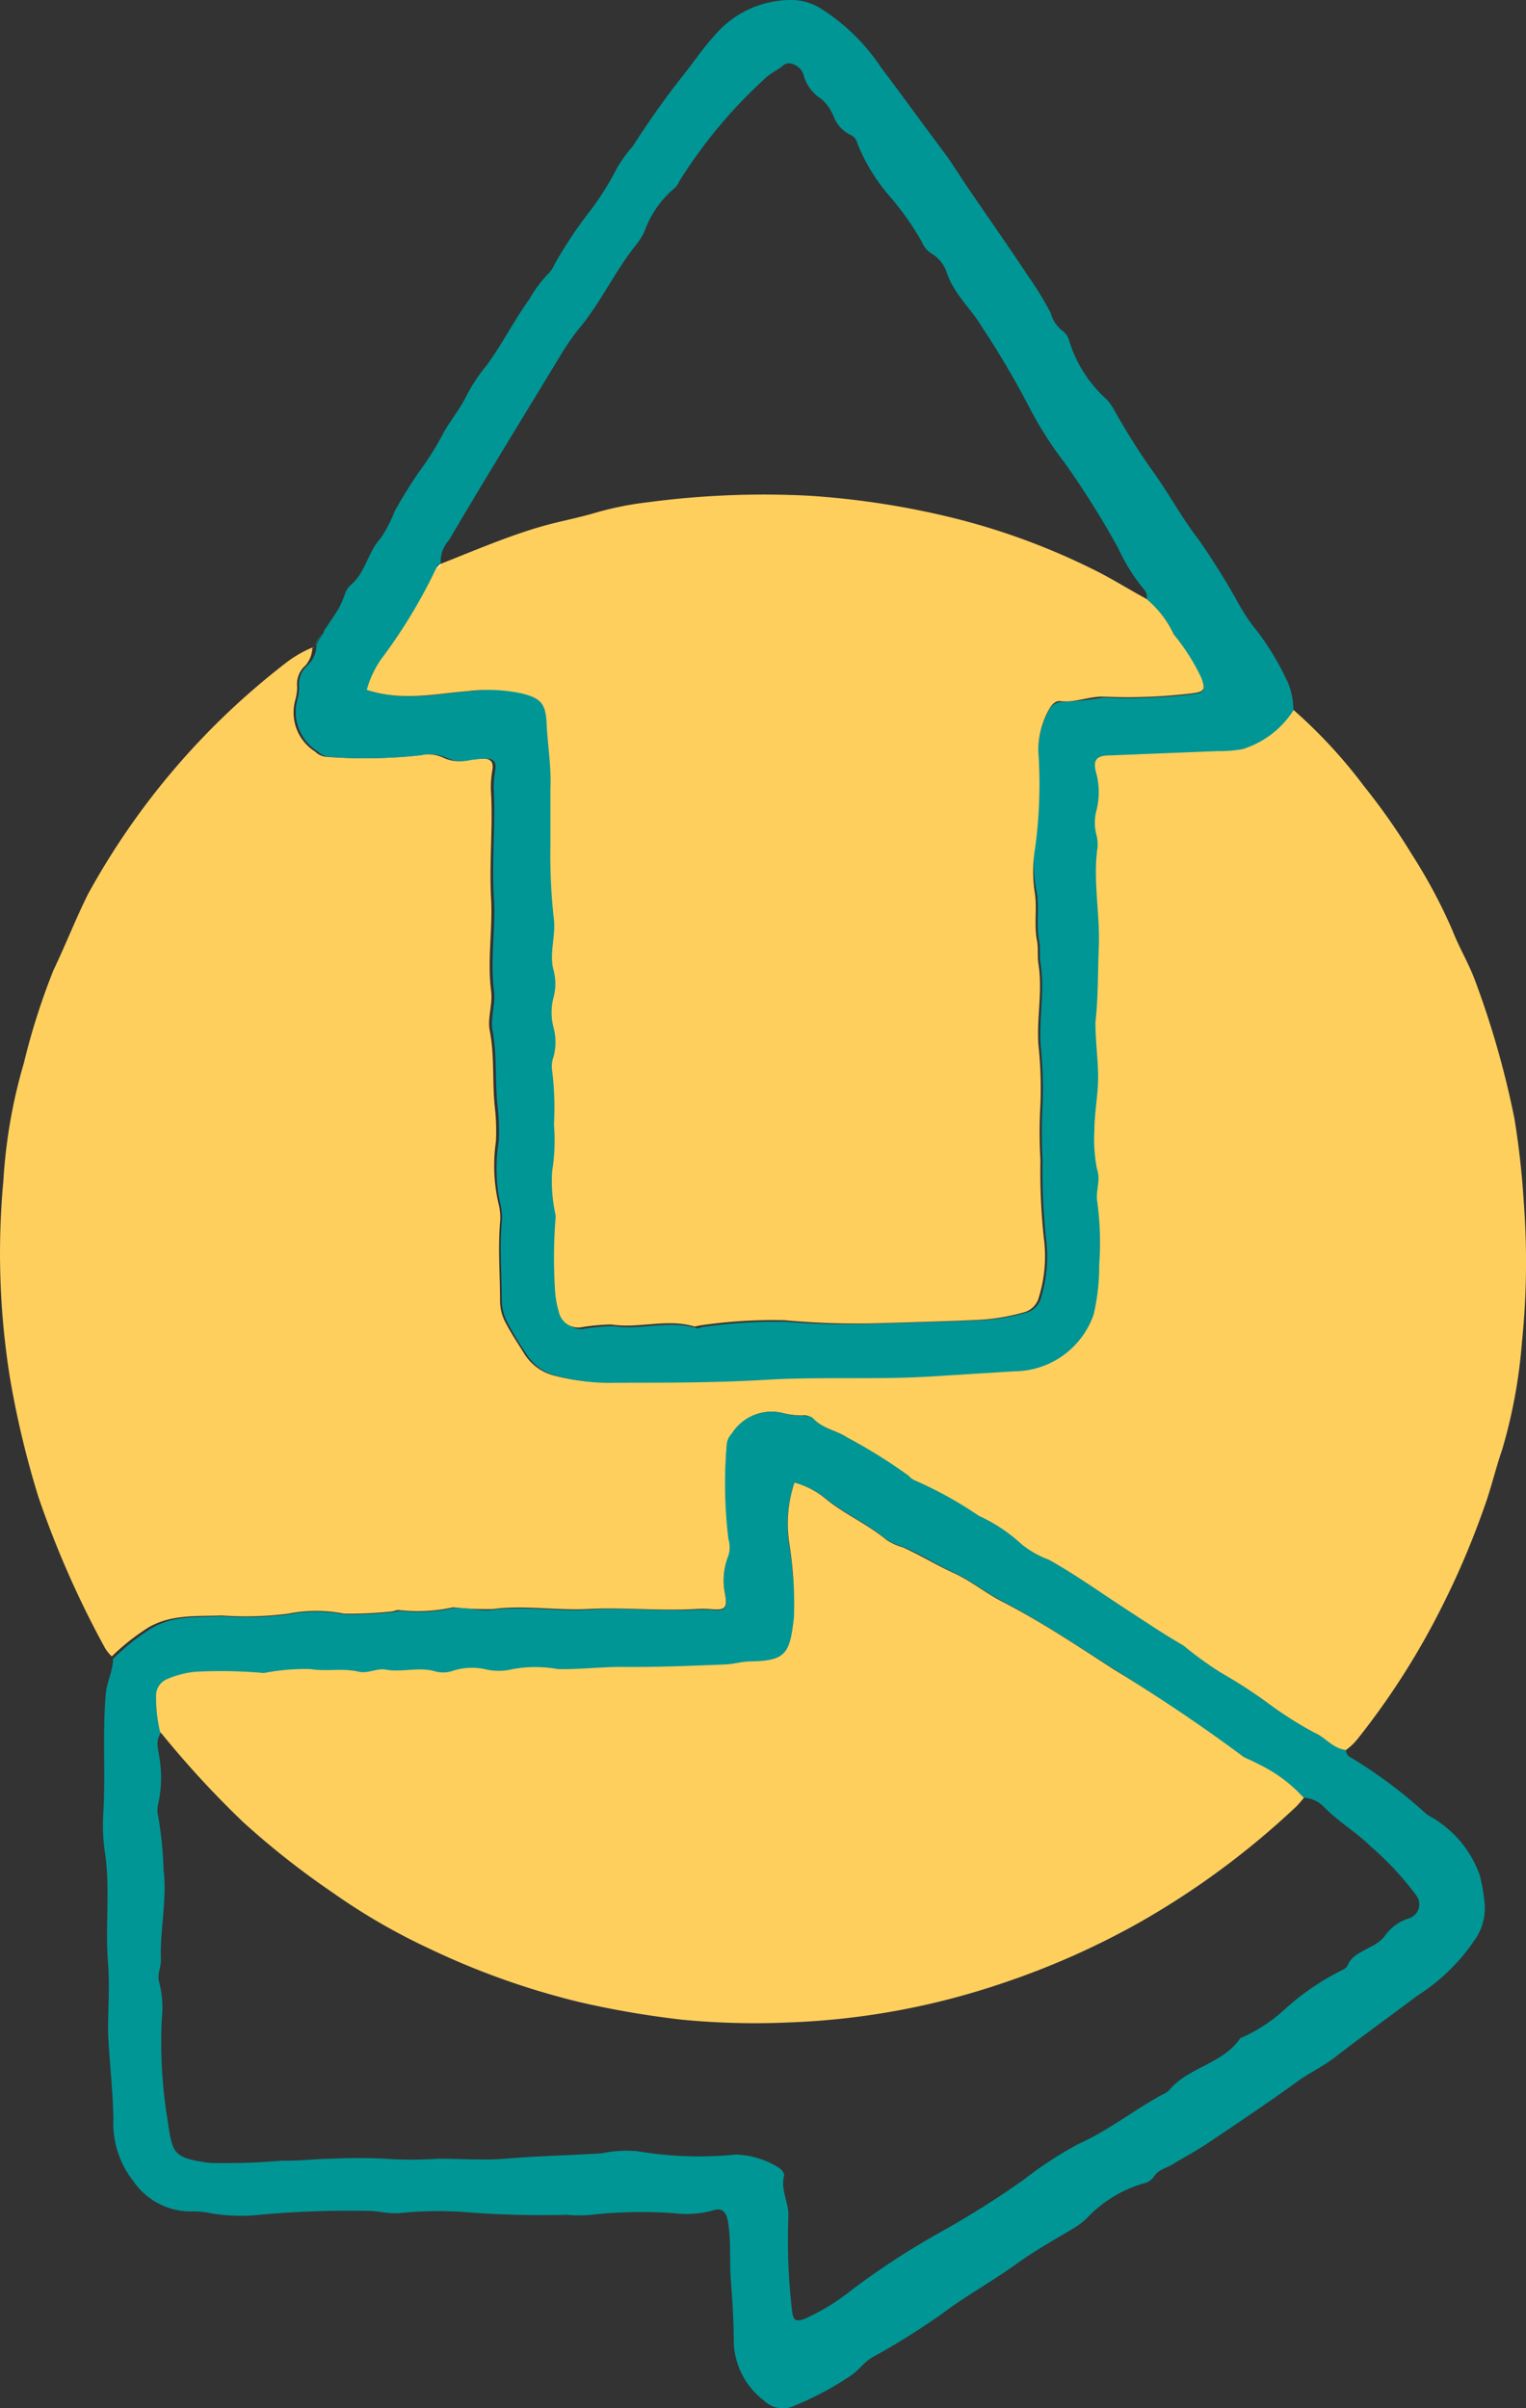
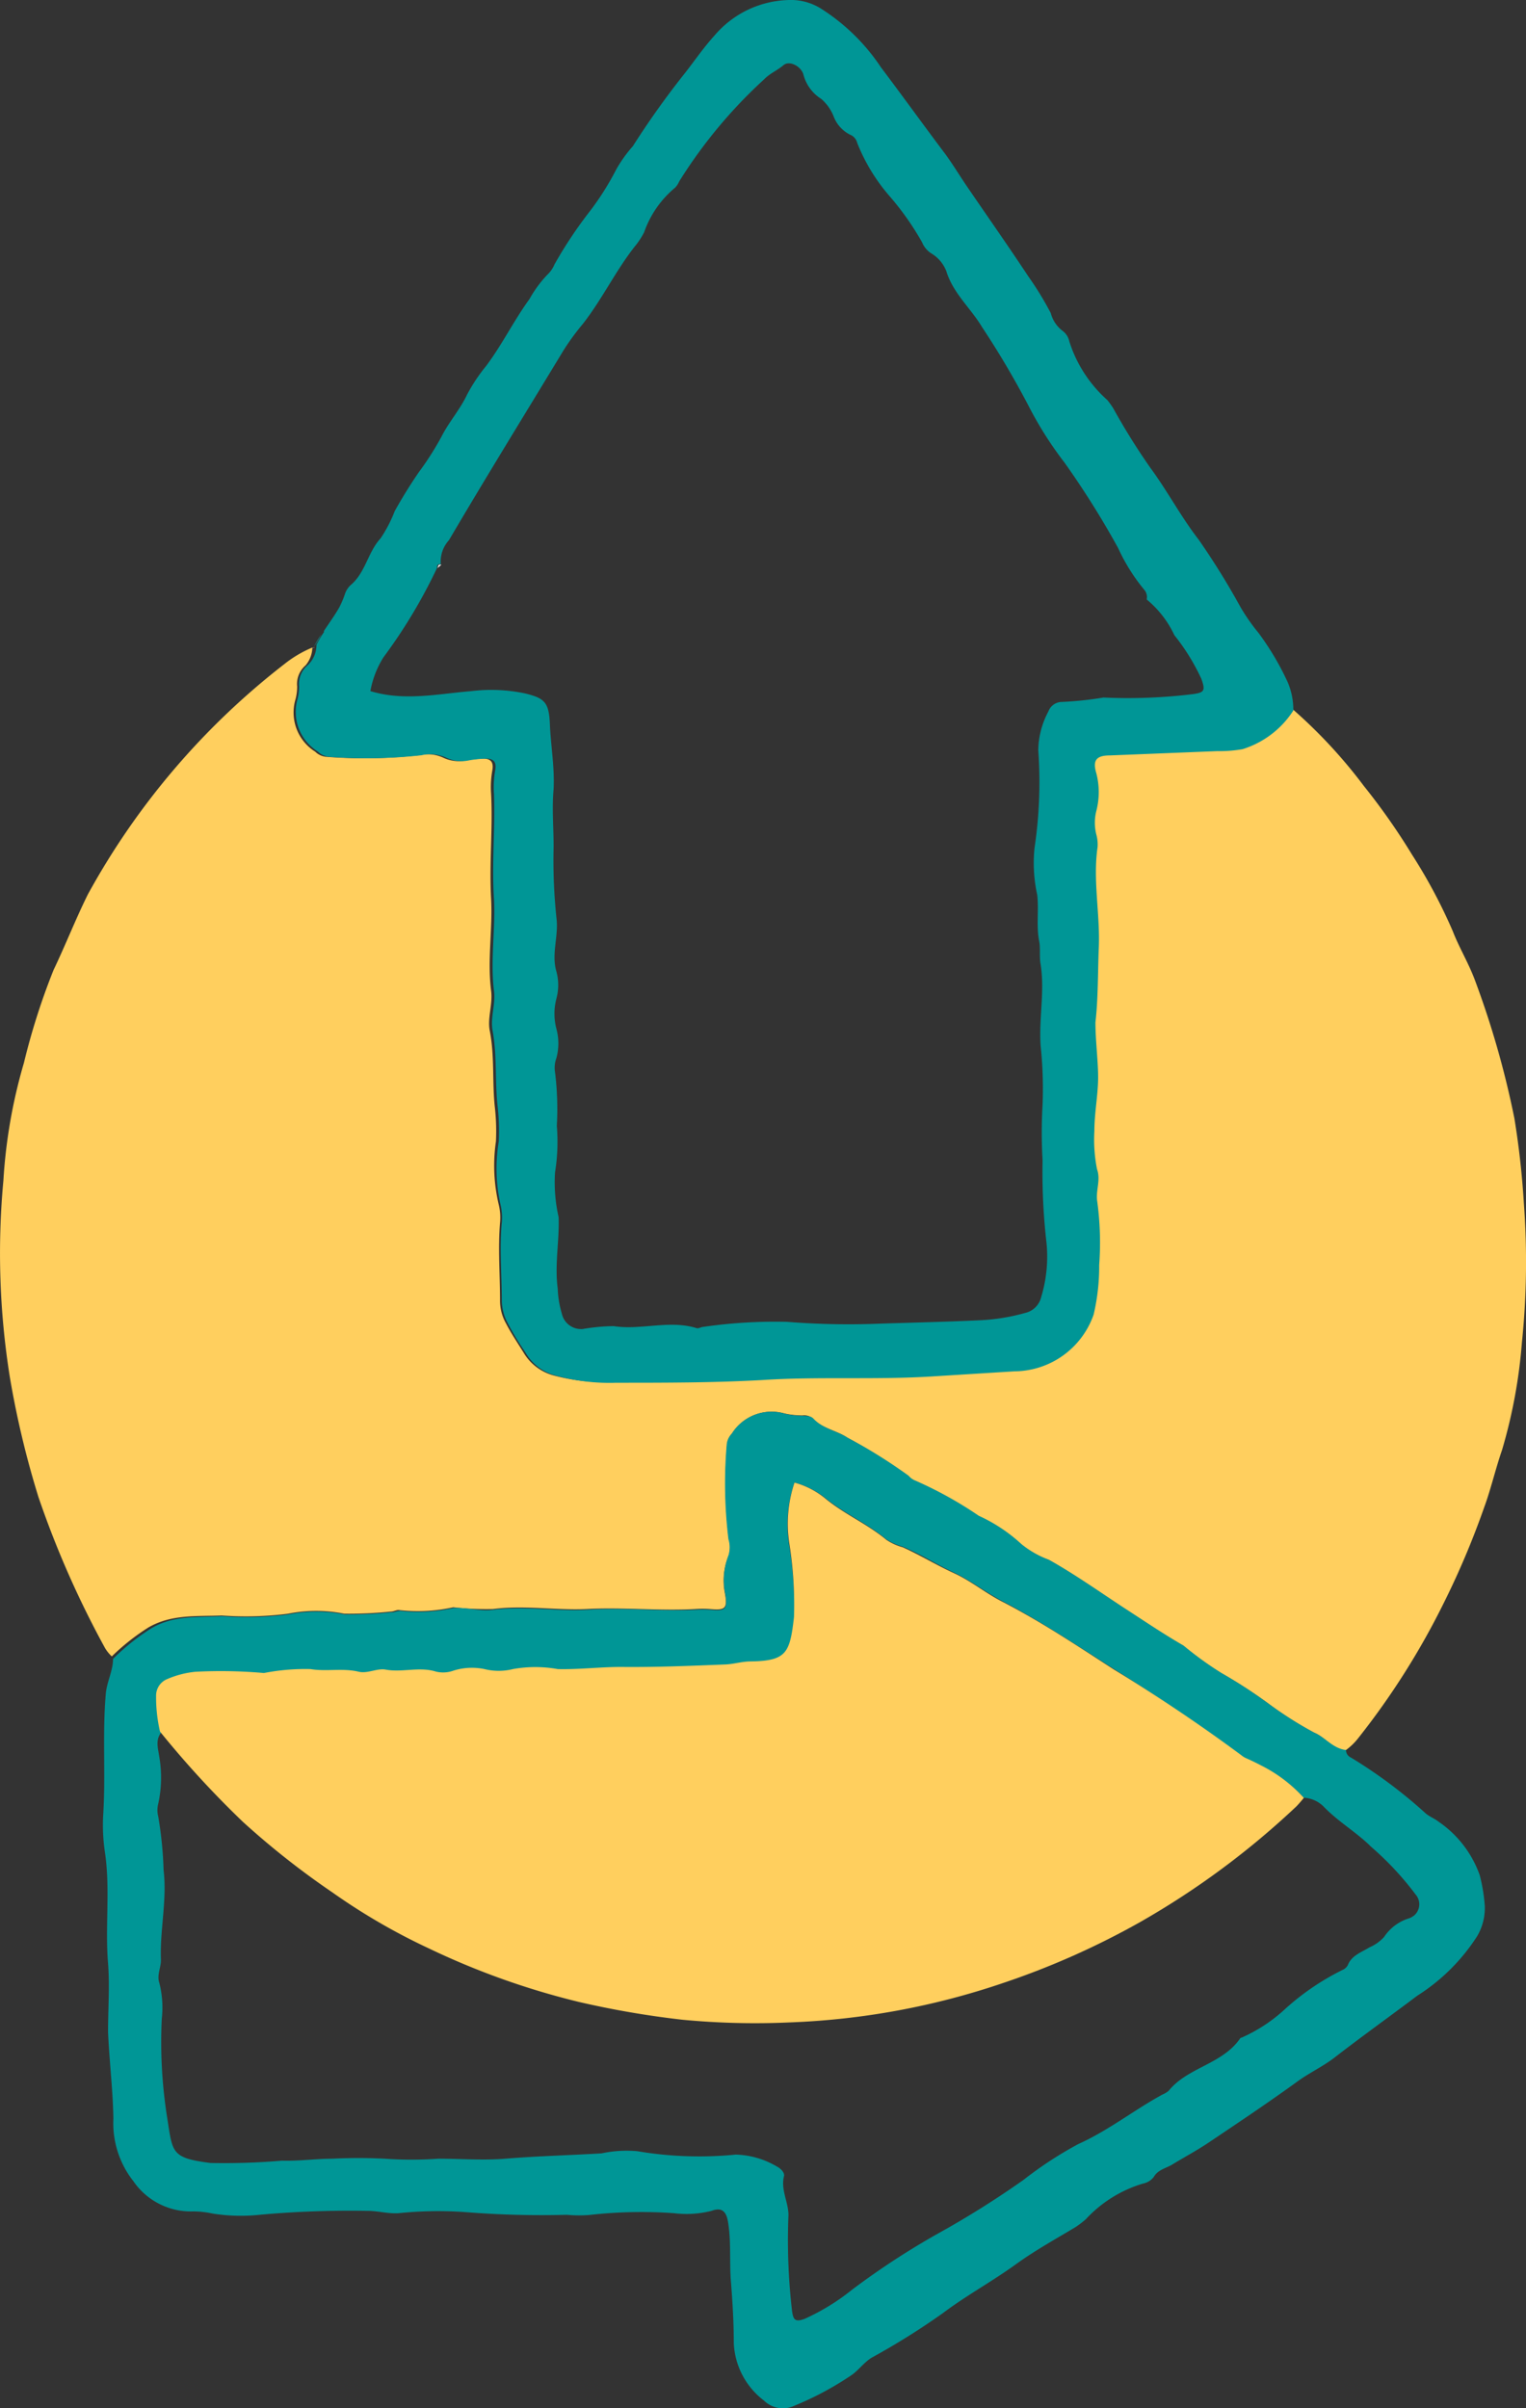
<svg xmlns="http://www.w3.org/2000/svg" viewBox="0 0 85.45 134.81">
  <rect x="0" y="0" width="85.45" height="134.81" fill="#333333" stroke="none" />
  <defs>
    <style>.cls-1{fill:#fff;}.cls-2{fill:#FFCF5E;}.cls-3{fill:#009696;}</style>
  </defs>
  <g id="Calque_2" data-name="Calque 2">
    <g id="Calque_1-2" data-name="Calque 1">
      <g id="Calque_2-2" data-name="Calque 2">
        <g id="Calque_1-2-2" data-name="Calque 1-2">
          <path class="cls-1" d="M24.62,31.59c-.08,0-.09.14-.12.22a29.44,29.44,0,0,1-3,5,29.44,29.44,0,0,0,3-5C24.53,31.72,24.54,31.61,24.62,31.59Z" />
          <path class="cls-1" d="M76.07,97.27a3.45,3.45,0,0,1-.73.7h0A3.45,3.45,0,0,0,76.07,97.27Z" />
          <path class="cls-1" d="M17.61,36.23a6.54,6.54,0,0,0-1.57.94,6.51,6.51,0,0,1,1.57-.93Z" />
          <path class="cls-2" d="M12.41,90.44a18.52,18.52,0,0,0,3.72-.1,8,8,0,0,1,3.15,0,22.8,22.8,0,0,0,2.61-.12c.16,0,.35-.12.49-.08a9.18,9.18,0,0,0,3-.16,16.35,16.35,0,0,0,2.22.1c1.75-.23,3.5.08,5.24,0,2-.11,4.06.11,6.09,0a5.61,5.61,0,0,1,.82,0c.83.07,1,0,.85-.85a3.67,3.67,0,0,1,.21-2.17,1.57,1.57,0,0,0,0-.91,25.69,25.69,0,0,1-.1-5.26,1,1,0,0,1,.28-.64,2.63,2.63,0,0,1,2.94-1.12,4.71,4.71,0,0,0,1,.11.77.77,0,0,1,.58.16c.53.58,1.32.67,1.93,1.08a29.62,29.62,0,0,1,3.42,2.14,1,1,0,0,0,.32.25,22,22,0,0,1,3.62,2,9,9,0,0,1,2.36,1.56,5.36,5.36,0,0,0,1.56.89c1.48.83,2.84,1.8,4.26,2.73,1.08.7,2.15,1.43,3.27,2.07a19.24,19.24,0,0,0,2.13,1.54A27.26,27.26,0,0,1,71.2,95.5,20.38,20.38,0,0,0,73.59,97c.61.25,1,.88,1.74,1a3.45,3.45,0,0,0,.73-.7,42.32,42.32,0,0,0,4.75-7.49,46.27,46.27,0,0,0,2.3-5.43c.37-1,.63-2.14,1-3.21a29.11,29.11,0,0,0,1.11-6,44.29,44.29,0,0,0,.11-7.81,47.26,47.26,0,0,0-.53-4.75,50.56,50.56,0,0,0-2.2-7.71c-.37-1-.89-1.84-1.25-2.77a29.73,29.73,0,0,0-2.28-4.28A36.39,36.39,0,0,0,76.37,44a28.16,28.16,0,0,0-4-4.31,5.23,5.23,0,0,1-2.84,2.16,7.55,7.55,0,0,1-1.42.11l-6,.24c-.77,0-1,.28-.77,1a4.19,4.19,0,0,1,0,2.11,2.68,2.68,0,0,0,0,1.32,2.09,2.09,0,0,1,.07.7c-.26,1.86.15,3.71.07,5.58-.06,1.41,0,2.83-.19,4.24q0,1.58.15,3.15c0,1-.24,2-.21,2.94a8.47,8.47,0,0,0,.15,2.13c.16.58-.11,1.14-.05,1.72a17.06,17.06,0,0,1,.12,3.64,11.77,11.77,0,0,1-.31,2.77,4.74,4.74,0,0,1-4.33,3.18L52.24,77c-3.21.19-6.43,0-9.64.21-2.72.18-5.43.12-8.15.15A11.11,11.11,0,0,1,31,77a2.79,2.79,0,0,1-1.67-1.26c-.34-.55-.7-1.08-1-1.66a2.59,2.59,0,0,1-.33-1.3c0-1.44-.12-2.88,0-4.33a3.07,3.07,0,0,0-.07-1,9.43,9.43,0,0,1-.16-3.55,12.13,12.13,0,0,0-.07-2c-.14-1.4,0-2.82-.28-4.22-.13-.71.18-1.46.08-2.22-.22-1.71.09-3.43,0-5.14-.11-2,.1-3.92,0-5.88a5.32,5.32,0,0,1,.07-1.32c.08-.46-.09-.65-.52-.65a6.84,6.84,0,0,0-.91.09,2,2,0,0,1-1.29-.13,2.12,2.12,0,0,0-1.4-.15,27.82,27.82,0,0,1-5.16.09,1,1,0,0,1-.64-.29,2.59,2.59,0,0,1-1.1-2.94,2.82,2.82,0,0,0,.09-.71,1.37,1.37,0,0,1,.47-1.18,1.59,1.59,0,0,0,.38-1,6.51,6.51,0,0,0-1.57.93,41.56,41.56,0,0,0-11,12.89C4.24,51.44,3.67,52.9,3,54.3a37.89,37.89,0,0,0-1.66,5.2A29.56,29.56,0,0,0,.19,66.09a44,44,0,0,0,.36,11,51.55,51.55,0,0,0,1.6,6.71,53.55,53.55,0,0,0,3.73,8.46,2.12,2.12,0,0,0,.38.47,12.39,12.39,0,0,1,2.05-1.62C9.6,90.36,11,90.5,12.41,90.44Z" />
          <path class="cls-3" d="M75.61,98.39a.46.46,0,0,1-.27-.42h0A.46.46,0,0,0,75.61,98.39Z" />
          <path class="cls-3" d="M73.59,97a21.79,21.79,0,0,1-2.39-1.5,27.87,27.87,0,0,0-2.79-1.83,19.24,19.24,0,0,1-2.13-1.54c-1.11-.64-2.19-1.37-3.27-2.07-1.41-.92-2.78-1.9-4.26-2.73a5.36,5.36,0,0,1-1.56-.89,9,9,0,0,0-2.38-1.58,22,22,0,0,0-3.62-2,1,1,0,0,1-.32-.25,29,29,0,0,0-3.39-2.11c-.61-.41-1.4-.5-1.93-1.08-.15-.16-.38-.14-.58-.16a4.71,4.71,0,0,1-1-.11,2.62,2.62,0,0,0-3,1.12,1,1,0,0,0-.28.64,25.69,25.69,0,0,0,.1,5.26,1.57,1.57,0,0,1,0,.91,3.81,3.81,0,0,0-.17,2.19c.12.84,0,.92-.85.85a5.61,5.61,0,0,0-.82,0c-2,.09-4-.13-6.09,0-1.74.09-3.5-.22-5.24,0-.76.1-1.48-.14-2.22-.1a9.18,9.18,0,0,1-3,.16c-.15,0-.33.09-.49.08a22.8,22.8,0,0,1-2.61.12,8,8,0,0,0-3.15,0,18.52,18.52,0,0,1-3.72.1c-1.41.08-2.81-.08-4.1.77a12.39,12.39,0,0,0-2,1.62c0,.68-.36,1.29-.41,2-.19,2.24,0,4.48-.14,6.71a10.21,10.21,0,0,0,.1,2.14c.3,2.06,0,4.12.17,6.19.1,1.27,0,2.56,0,3.84.07,1.62.27,3.23.3,4.85a5.24,5.24,0,0,0,1.12,3.51,3.9,3.9,0,0,0,3.33,1.69,5.15,5.15,0,0,1,1.1.12,10.07,10.07,0,0,0,2.63.07,55.79,55.79,0,0,1,6.07-.22c.57,0,1.13.17,1.72.13a21.23,21.23,0,0,1,3.74-.06,53.72,53.72,0,0,0,5.68.15A7.27,7.27,0,0,0,33,124a25.88,25.88,0,0,1,4.74-.1,5.72,5.72,0,0,0,2.1-.13c.56-.21.83,0,.93.64.18,1.1.07,2.22.16,3.33s.16,2.3.16,3.45a4.27,4.27,0,0,0,1.69,3.2,1.51,1.51,0,0,0,1.7.29A17.57,17.57,0,0,0,47.63,133c.42-.27.7-.7,1.16-1a40.48,40.48,0,0,0,4-2.5c1.33-1,2.77-1.78,4.11-2.75,1.05-.76,2.21-1.4,3.34-2.08a5.57,5.57,0,0,0,.56-.43,7.14,7.14,0,0,1,3.21-2,1,1,0,0,0,.59-.36c.23-.4.64-.48,1-.68.69-.42,1.4-.8,2.06-1.24,1.68-1.13,3.36-2.25,5-3.44.63-.46,1.34-.79,2-1.28,1.55-1.2,3.14-2.34,4.71-3.52a10.91,10.91,0,0,0,3.34-3.32,3.08,3.08,0,0,0,.43-1.73,9.62,9.62,0,0,0-.28-1.69,6.08,6.08,0,0,0-2.31-3c-.24-.19-.54-.29-.76-.5a27.11,27.11,0,0,0-4-3l-.15-.09a.46.46,0,0,1-.27-.42h0C74.62,97.88,74.2,97.25,73.59,97Zm3.12,6.33a17,17,0,0,1,2.56,2.73.83.83,0,0,1-.08,1.17,1.28,1.28,0,0,1-.25.15,2.6,2.6,0,0,0-1.44,1.06,2.36,2.36,0,0,1-.82.58c-.45.28-1,.45-1.21,1a.61.61,0,0,1-.29.26,14,14,0,0,0-3.23,2.2,8.82,8.82,0,0,1-2.42,1.59.11.11,0,0,0-.09.05c-1,1.45-2.94,1.61-4,2.93a1.41,1.41,0,0,1-.35.21c-1.6.87-3,2-4.71,2.77a21.46,21.46,0,0,0-3.06,2,51.67,51.67,0,0,1-4.78,3,43.63,43.63,0,0,0-4.81,3.14,12.38,12.38,0,0,1-2.66,1.64c-.52.19-.65.1-.72-.45a34.11,34.11,0,0,1-.2-5.35c0-.74-.44-1.41-.25-2.18.05-.2-.19-.44-.41-.55a4.78,4.78,0,0,0-2.29-.66,20.75,20.75,0,0,1-5.51-.19,6.7,6.7,0,0,0-2,.12c-1.8.11-3.6.15-5.4.3-1.23.1-2.5,0-3.75,0a21.45,21.45,0,0,1-3,0,28.63,28.63,0,0,0-2.93,0c-.94,0-1.88.14-2.82.11a38.18,38.18,0,0,1-4,.13c-2.2-.28-2.12-.57-2.42-2.48A27,27,0,0,1,9.06,113a5.61,5.61,0,0,0-.14-2c-.15-.43.11-.88.09-1.31-.06-1.66.35-3.31.15-5a21.47,21.47,0,0,0-.3-3,1.42,1.42,0,0,1,0-.71,6.79,6.79,0,0,0,.06-2.62c-.06-.45-.24-.94.11-1.37a8.46,8.46,0,0,1-.22-2,1,1,0,0,1,.62-1A5.52,5.52,0,0,1,11,93.71a27.35,27.35,0,0,1,3.84.07,12.17,12.17,0,0,1,2.56-.28c.89.19,1.8-.08,2.71.15.46.11,1-.21,1.5-.12.94.17,1.88-.17,2.81.11a1.71,1.71,0,0,0,1-.06,3.45,3.45,0,0,1,1.72-.08,3.29,3.29,0,0,0,1.59,0,7.06,7.06,0,0,1,2.51,0c1.18,0,2.36-.13,3.54-.12,2,0,3.91-.06,5.86-.14.47,0,.92-.16,1.41-.17,2,0,2.19-.43,2.42-2.48a21.53,21.53,0,0,0-.28-4.09,7.19,7.19,0,0,1,.3-3.5,4.64,4.64,0,0,1,1.68.83c1.08.89,2.37,1.44,3.44,2.33a3.07,3.07,0,0,0,.92.42c1,.41,1.91,1,2.87,1.45s1.83,1.14,2.79,1.64c2.13,1.12,4.13,2.46,6.16,3.75,2.43,1.54,4.83,3.13,7.14,4.85a1.13,1.13,0,0,0,.26.16l.89.43A8.07,8.07,0,0,1,73,100.64a1.7,1.7,0,0,1,1.15.53c.8.82,1.78,1.39,2.58,2.17Z" />
          <path class="cls-3" d="M18,35.5a5.75,5.75,0,0,0-.42.71h0A5.53,5.53,0,0,0,18,35.5Z" />
-           <path class="cls-3" d="M18.08,35.44c.29-.44.6-.87.86-1.32C18.68,34.58,18.37,35,18.08,35.44Z" />
          <path class="cls-3" d="M17.22,37.25a1.37,1.37,0,0,0-.47,1.18,2.82,2.82,0,0,1-.09.71,2.61,2.61,0,0,0,1.15,2.94,1,1,0,0,0,.64.29,27.82,27.82,0,0,0,5.16-.09,2.12,2.12,0,0,1,1.4.15,2,2,0,0,0,1.29.13,6.84,6.84,0,0,1,.91-.09c.43,0,.6.18.52.65a5.32,5.32,0,0,0-.07,1.32c.07,2-.13,3.92,0,5.88.09,1.71-.21,3.43,0,5.14.1.75-.21,1.51-.08,2.22.26,1.41.13,2.82.28,4.22a12.13,12.13,0,0,1,.07,2,9.22,9.22,0,0,0,.1,3.55,3.07,3.07,0,0,1,.07,1c-.14,1.44,0,2.88,0,4.33a2.69,2.69,0,0,0,.32,1.27,15.55,15.55,0,0,0,1,1.66A2.75,2.75,0,0,0,31.09,77a11.26,11.26,0,0,0,3.42.41c2.72,0,5.43,0,8.15-.15,3.2-.21,6.42,0,9.64-.21l4.51-.28a4.73,4.73,0,0,0,4.43-3.18,11.77,11.77,0,0,0,.31-2.77,17.06,17.06,0,0,0-.12-3.64c-.06-.58.21-1.14,0-1.72a8.47,8.47,0,0,1-.15-2.13c0-1,.2-2,.21-2.94s-.15-2.1-.15-3.15c.16-1.41.13-2.83.19-4.24.07-1.87-.34-3.72-.07-5.58a2.09,2.09,0,0,0-.07-.7,2.68,2.68,0,0,1,0-1.32,4.19,4.19,0,0,0,0-2.11c-.22-.73,0-1,.77-1l6-.24a7.55,7.55,0,0,0,1.42-.11,5.23,5.23,0,0,0,2.84-2.16,3.91,3.91,0,0,0-.31-1.58,15.42,15.42,0,0,0-1.64-2.77,11.09,11.09,0,0,1-1-1.43,42,42,0,0,0-2.35-3.79c-1-1.29-1.74-2.71-2.69-4a37,37,0,0,1-2.08-3.33,4.34,4.34,0,0,0-.35-.49,7.35,7.35,0,0,1-2.12-3.27,1,1,0,0,0-.37-.59,1.81,1.81,0,0,1-.67-1,18,18,0,0,0-1.26-2.06c-1.11-1.68-2.27-3.33-3.41-5-.42-.61-.8-1.25-1.24-1.85C51.71,7,50.53,5.36,49.33,3.77A11.28,11.28,0,0,0,46,.5,3.17,3.17,0,0,0,44.4,0,5.63,5.63,0,0,0,40,2c-.59.65-1.09,1.38-1.62,2.06a47.43,47.43,0,0,0-2.94,4.12A7.55,7.55,0,0,0,34.5,9.5a15.63,15.63,0,0,1-1.45,2.3,24.07,24.07,0,0,0-2,3,1.67,1.67,0,0,1-.4.58,6.62,6.62,0,0,0-1,1.36c-.88,1.21-1.53,2.55-2.43,3.75a9.58,9.58,0,0,0-1.07,1.61c-.38.81-1,1.51-1.41,2.31a16.39,16.39,0,0,1-1.27,2c-.45.65-.95,1.45-1.37,2.21a7.56,7.56,0,0,1-.79,1.52c-.72.78-.84,1.92-1.68,2.62a1.19,1.19,0,0,0-.32.51A5.17,5.17,0,0,1,19,34c-.26.46-.57.88-.86,1.32v.07a5.75,5.75,0,0,0-.42.71h0A1.55,1.55,0,0,1,17.22,37.25Zm4.25-.45a29.44,29.44,0,0,0,3-5c0-.08,0-.19.12-.22h.09a1.79,1.79,0,0,1,.46-1.34c2.1-3.57,4.28-7.1,6.43-10.65a13.65,13.65,0,0,1,1.07-1.46c1.11-1.42,1.88-3.07,3-4.45a4.34,4.34,0,0,0,.43-.68,5.68,5.68,0,0,1,1.74-2.5,1.11,1.11,0,0,0,.22-.34,27.38,27.38,0,0,1,4.78-5.74c.3-.31.72-.48,1.06-.77s1,.07,1.12.53a2.29,2.29,0,0,0,1,1.36,2.52,2.52,0,0,1,.7,1,1.89,1.89,0,0,0,.91,1A.66.66,0,0,1,48,8,10.34,10.34,0,0,0,49.83,11a15.73,15.73,0,0,1,1.8,2.56,1.34,1.34,0,0,0,.51.62,2,2,0,0,1,.85,1c.38,1.24,1.36,2.06,2,3.13a49.25,49.25,0,0,1,2.62,4.44,20.69,20.69,0,0,0,2,3.15,49.13,49.13,0,0,1,3,4.78A10.46,10.46,0,0,0,64.06,33a.63.63,0,0,1,.15.56,5.72,5.72,0,0,1,1.55,2A11.81,11.81,0,0,1,67.27,38c.24.67.17.77-.48.86a29.88,29.88,0,0,1-5,.19,19.69,19.69,0,0,1-2.41.25.82.82,0,0,0-.68.54A4.69,4.69,0,0,0,58.14,42a25,25,0,0,1-.21,5.47,8.23,8.23,0,0,0,.15,2.62c.1.87-.06,1.73.11,2.6.08.4,0,.86.08,1.29.24,1.52-.1,3,0,4.55a22.89,22.89,0,0,1,.11,3.31,27.06,27.06,0,0,0,0,3.12,34.64,34.64,0,0,0,.2,4.44,7.79,7.79,0,0,1-.28,3.22,1.19,1.19,0,0,1-.89.88,11.25,11.25,0,0,1-2.5.41c-1.87.09-3.73.13-5.6.19a43.77,43.77,0,0,1-5.25-.1,27.91,27.91,0,0,0-4.66.28c-.13,0-.28.11-.4.07-1.54-.47-3.1.13-4.64-.11a10.89,10.89,0,0,0-1.72.16,1.1,1.1,0,0,1-1.18-.86,5.61,5.61,0,0,1-.23-1.4c-.18-1.35.1-2.69.05-4a8.82,8.82,0,0,1-.2-2.51,10.77,10.77,0,0,0,.1-2.6,16.73,16.73,0,0,0-.1-3,1.6,1.6,0,0,1,.08-.81,3.14,3.14,0,0,0,0-1.61,3.34,3.34,0,0,1,0-1.72,2.9,2.9,0,0,0,0-1.49c-.3-1,.13-2,0-3a30.94,30.94,0,0,1-.16-4c0-1.07-.1-2.15,0-3.23.06-1.23-.16-2.43-.21-3.65s-.32-1.44-1.39-1.7a9.17,9.17,0,0,0-3-.13c-1.86.15-3.75.58-5.66,0A5.34,5.34,0,0,1,21.47,36.8Z" />
          <path class="cls-2" d="M13.61,102a45.35,45.35,0,0,0,5,3.94A34.87,34.87,0,0,0,24,109.07a42.88,42.88,0,0,0,8.4,3,51.47,51.47,0,0,0,5.81,1,42.87,42.87,0,0,0,6,.15,41.85,41.85,0,0,0,12-2.22,44.35,44.35,0,0,0,7.62-3.39,45.67,45.67,0,0,0,8.78-6.5c.14-.15.27-.3.4-.46a8.15,8.15,0,0,0-2.34-1.79c-.29-.15-.59-.3-.89-.43a1.13,1.13,0,0,1-.26-.16c-2.32-1.72-4.69-3.31-7.15-4.81-2-1.29-4-2.63-6.16-3.75-1-.5-1.79-1.18-2.79-1.64s-1.87-1-2.87-1.45a3.07,3.07,0,0,1-.92-.42c-1.07-.89-2.37-1.44-3.44-2.33A4.64,4.64,0,0,0,44.49,83a7.21,7.21,0,0,0-.29,3.42,21.78,21.78,0,0,1,.26,4.11c-.23,2-.41,2.45-2.42,2.48-.49,0-.94.15-1.41.17-2,.08-3.91.16-5.86.14-1.19,0-2.36.15-3.54.12a7.06,7.06,0,0,0-2.51,0,3.29,3.29,0,0,1-1.59,0,3.45,3.45,0,0,0-1.72.08,1.71,1.71,0,0,1-1,.06c-.93-.29-1.87.06-2.81-.11-.48-.09-1,.23-1.5.12-.91-.22-1.82,0-2.71-.15a12,12,0,0,0-2.61.22,27.35,27.35,0,0,0-3.84-.07A5.28,5.28,0,0,0,9.36,94a1,1,0,0,0-.62.94,8.46,8.46,0,0,0,.22,2A54.23,54.23,0,0,0,13.61,102Z" />
-           <path class="cls-2" d="M26.22,38.69a9.17,9.17,0,0,1,3,.13c1.07.27,1.34.57,1.39,1.7s.27,2.42.21,3.65V47.4A32.22,32.22,0,0,0,31,51.33c.16,1-.27,2,0,3a2.9,2.9,0,0,1,0,1.49,3.34,3.34,0,0,0,0,1.72,3.14,3.14,0,0,1,0,1.61,1.6,1.6,0,0,0-.08.81,16.73,16.73,0,0,1,.1,3,10.77,10.77,0,0,1-.1,2.6,8.82,8.82,0,0,0,.2,2.51,28.11,28.11,0,0,0-.05,4,5.61,5.61,0,0,0,.23,1.4,1.11,1.11,0,0,0,1.22.84,10.89,10.89,0,0,1,1.72-.16c1.55.24,3.11-.35,4.64.11.11,0,.26-.06.4-.07a27.91,27.91,0,0,1,4.66-.28,43.72,43.72,0,0,0,5.25.17c1.87-.06,3.73-.1,5.6-.19a11.25,11.25,0,0,0,2.5-.41,1.19,1.19,0,0,0,.89-.88,7.79,7.79,0,0,0,.28-3.22,34.64,34.64,0,0,1-.2-4.44,27.06,27.06,0,0,1,0-3.12,22.89,22.89,0,0,0-.11-3.31c-.11-1.52.24-3,0-4.55-.07-.43,0-.9-.08-1.29-.17-.87,0-1.74-.11-2.6a7.92,7.92,0,0,1,0-2.57,26.6,26.6,0,0,0,.18-5.5,4.74,4.74,0,0,1,.56-2.21c.14-.28.37-.58.68-.54.83.1,1.59-.27,2.41-.25a29.88,29.88,0,0,0,5-.19c.65-.09.72-.2.48-.86a11.61,11.61,0,0,0-1.54-2.43,5.72,5.72,0,0,0-1.55-2c-1-.54-1.92-1.13-2.92-1.62a38.32,38.32,0,0,0-7.59-2.83,46.15,46.15,0,0,0-8.41-1.32,49.21,49.21,0,0,0-9,.37,17.93,17.93,0,0,0-3,.61c-1,.29-2,.47-3,.76-1.91.56-3.74,1.35-5.59,2.08l-.22.19a29.44,29.44,0,0,1-3,5,5.46,5.46,0,0,0-.91,1.86C22.48,39.27,24.36,38.84,26.22,38.69Z" />
          <path class="cls-1" d="M24.5,31.8l.22-.19h-.09C24.54,31.61,24.53,31.72,24.5,31.8Z" />
          <polygon class="cls-1" points="24.71 31.61 24.71 31.61 24.73 31.6 24.71 31.61" />
        </g>
      </g>
    </g>
  </g>
</svg>